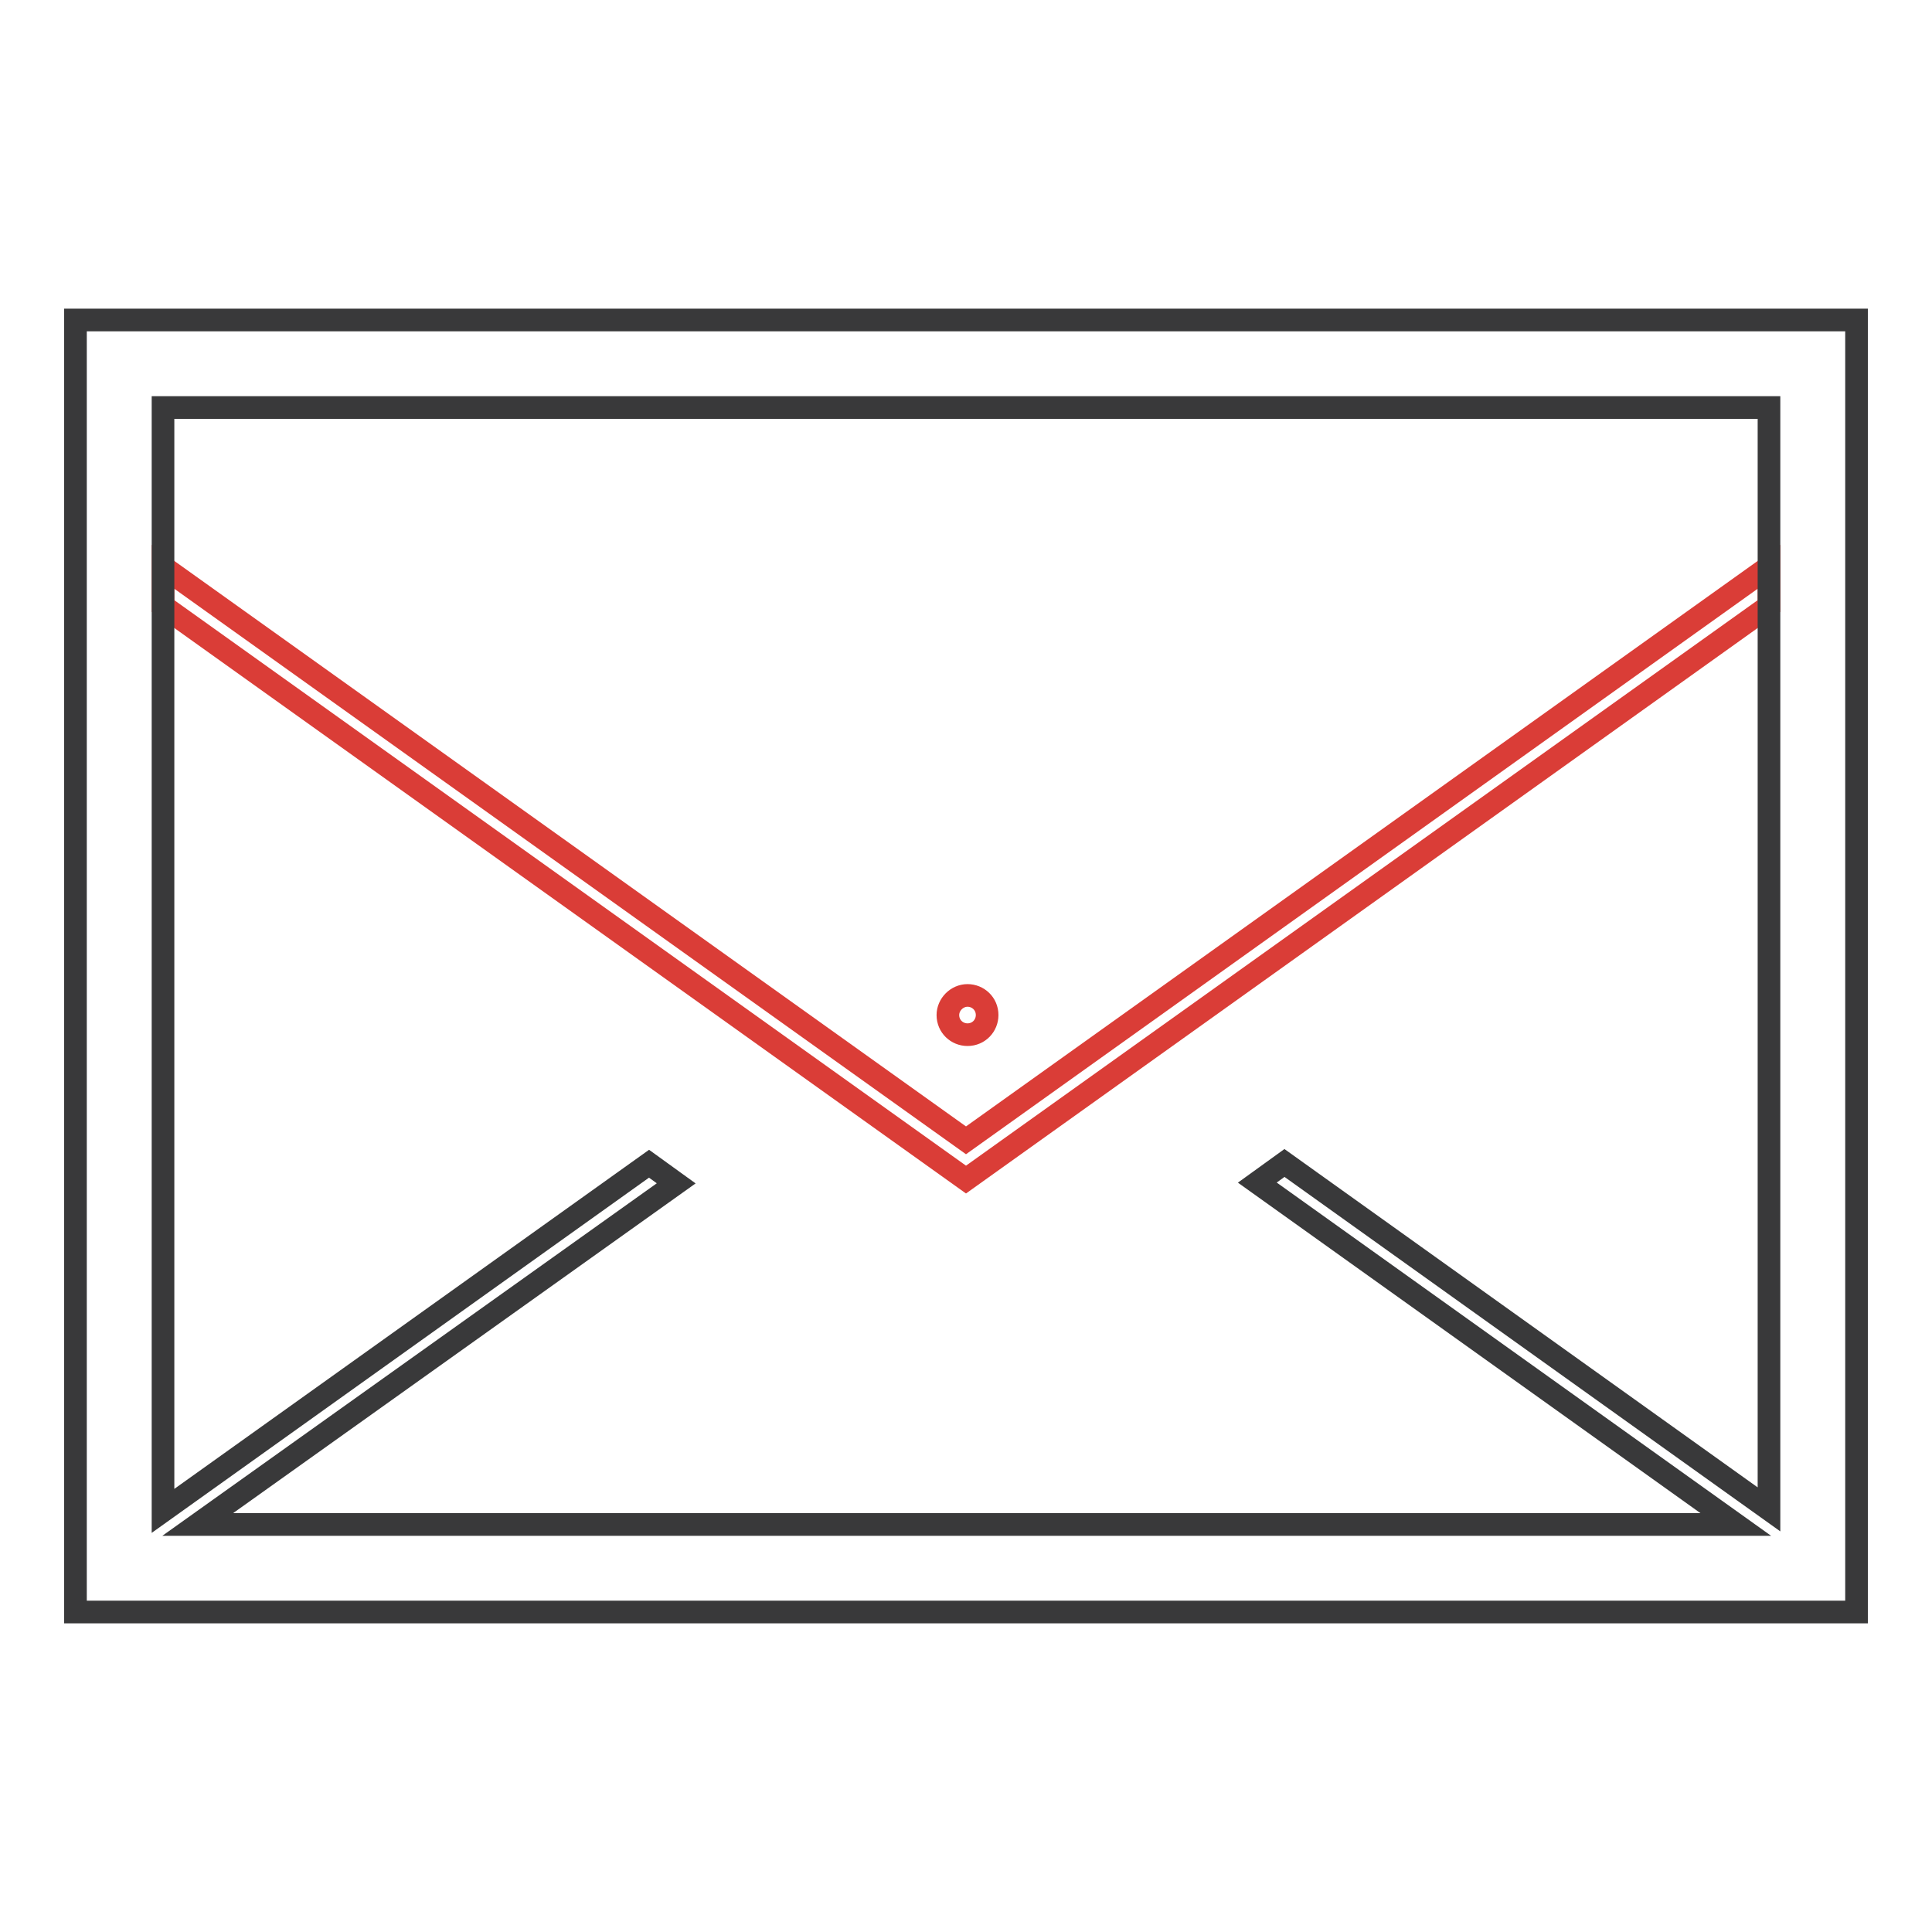
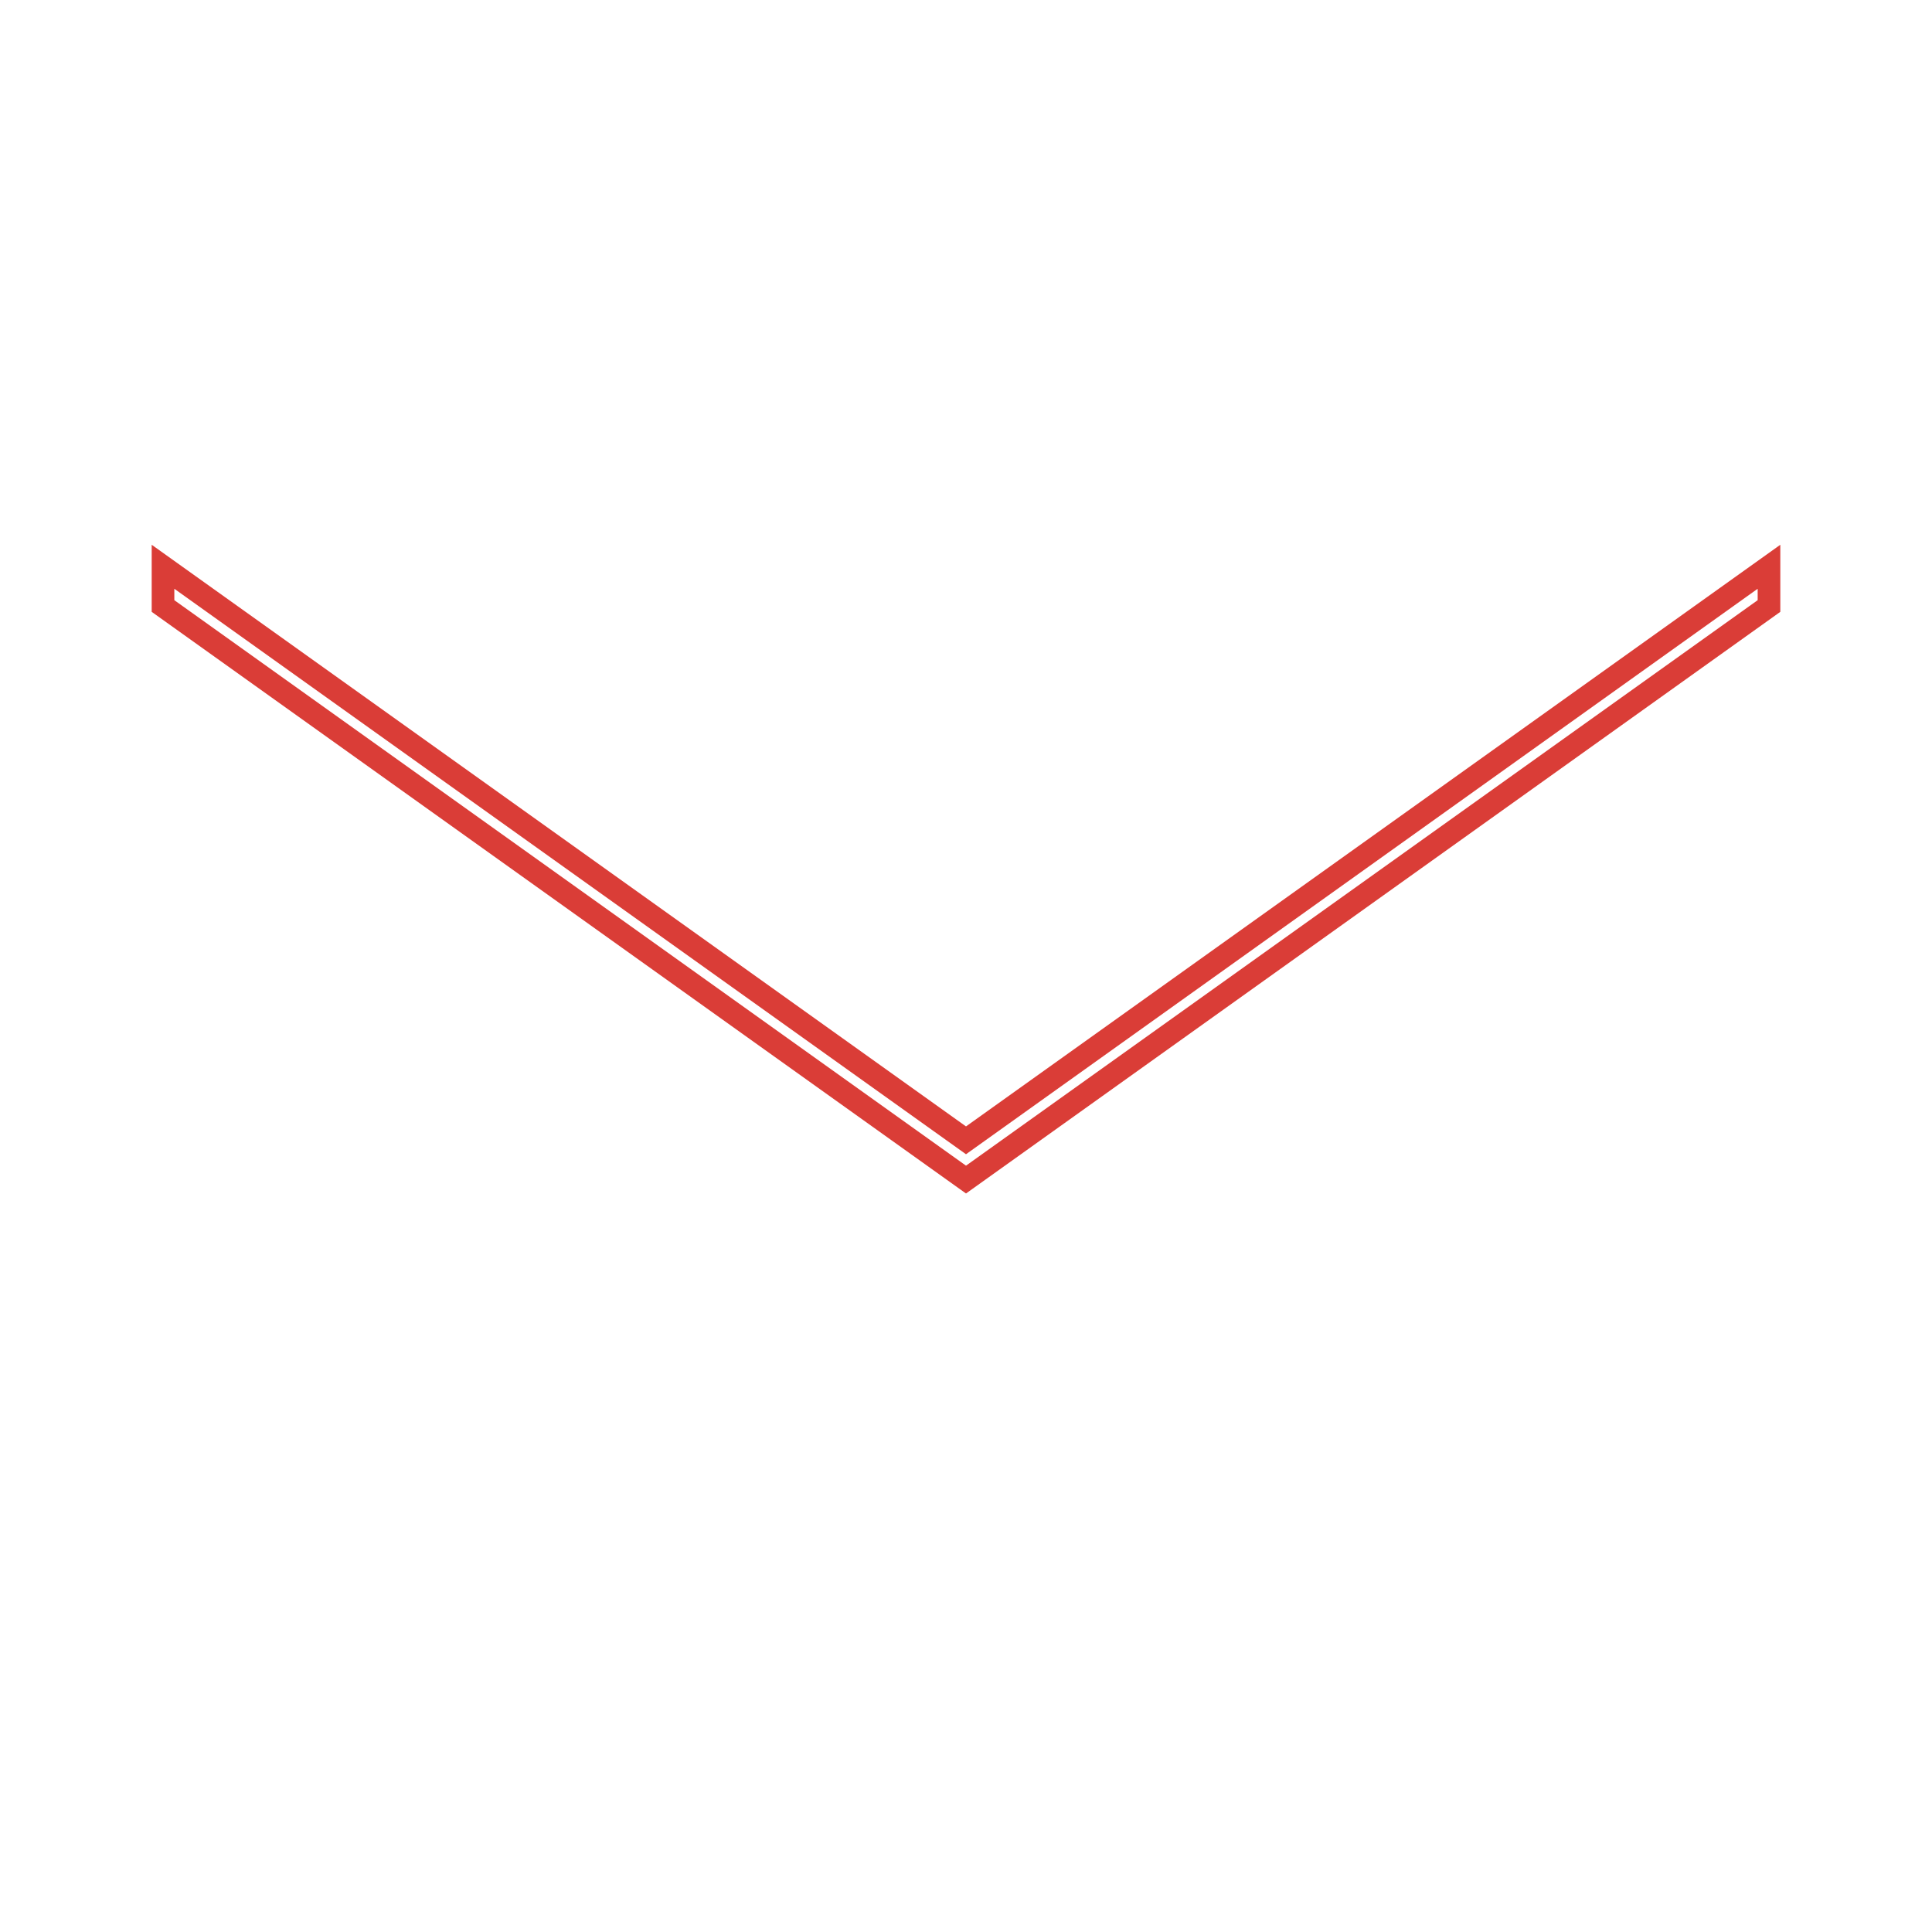
<svg xmlns="http://www.w3.org/2000/svg" version="1.1" x="0px" y="0px" viewBox="0 0 256 256" enable-background="new 0 0 256 256" xml:space="preserve">
  <g>
    <path stroke-width="3" fill-opacity="0" stroke="#da3d37" d="M128,151.1l-106.4-76v5.2l106.4,76l106.4-76v-5.2L128,151.1z" />
-     <path stroke-width="3" fill-opacity="0" stroke="#39393a" d="M10,42.4v171.2h236V42.4H10z M234.4,200l-64.2-45.9l-3.6,2.6l63.4,45.3H26.2l63.4-45.2l-3.6-2.6l-64.4,46 V54h212.8V200z" />
-     <path stroke-width="3" fill-opacity="0" stroke="#da3d37" d="M125.6,134.5c0,1.5,1.2,2.6,2.6,2.6c1.5,0,2.6-1.2,2.6-2.6c0-1.5-1.2-2.6-2.6-2.6 C126.8,131.9,125.6,133.1,125.6,134.5z" />
  </g>
</svg>